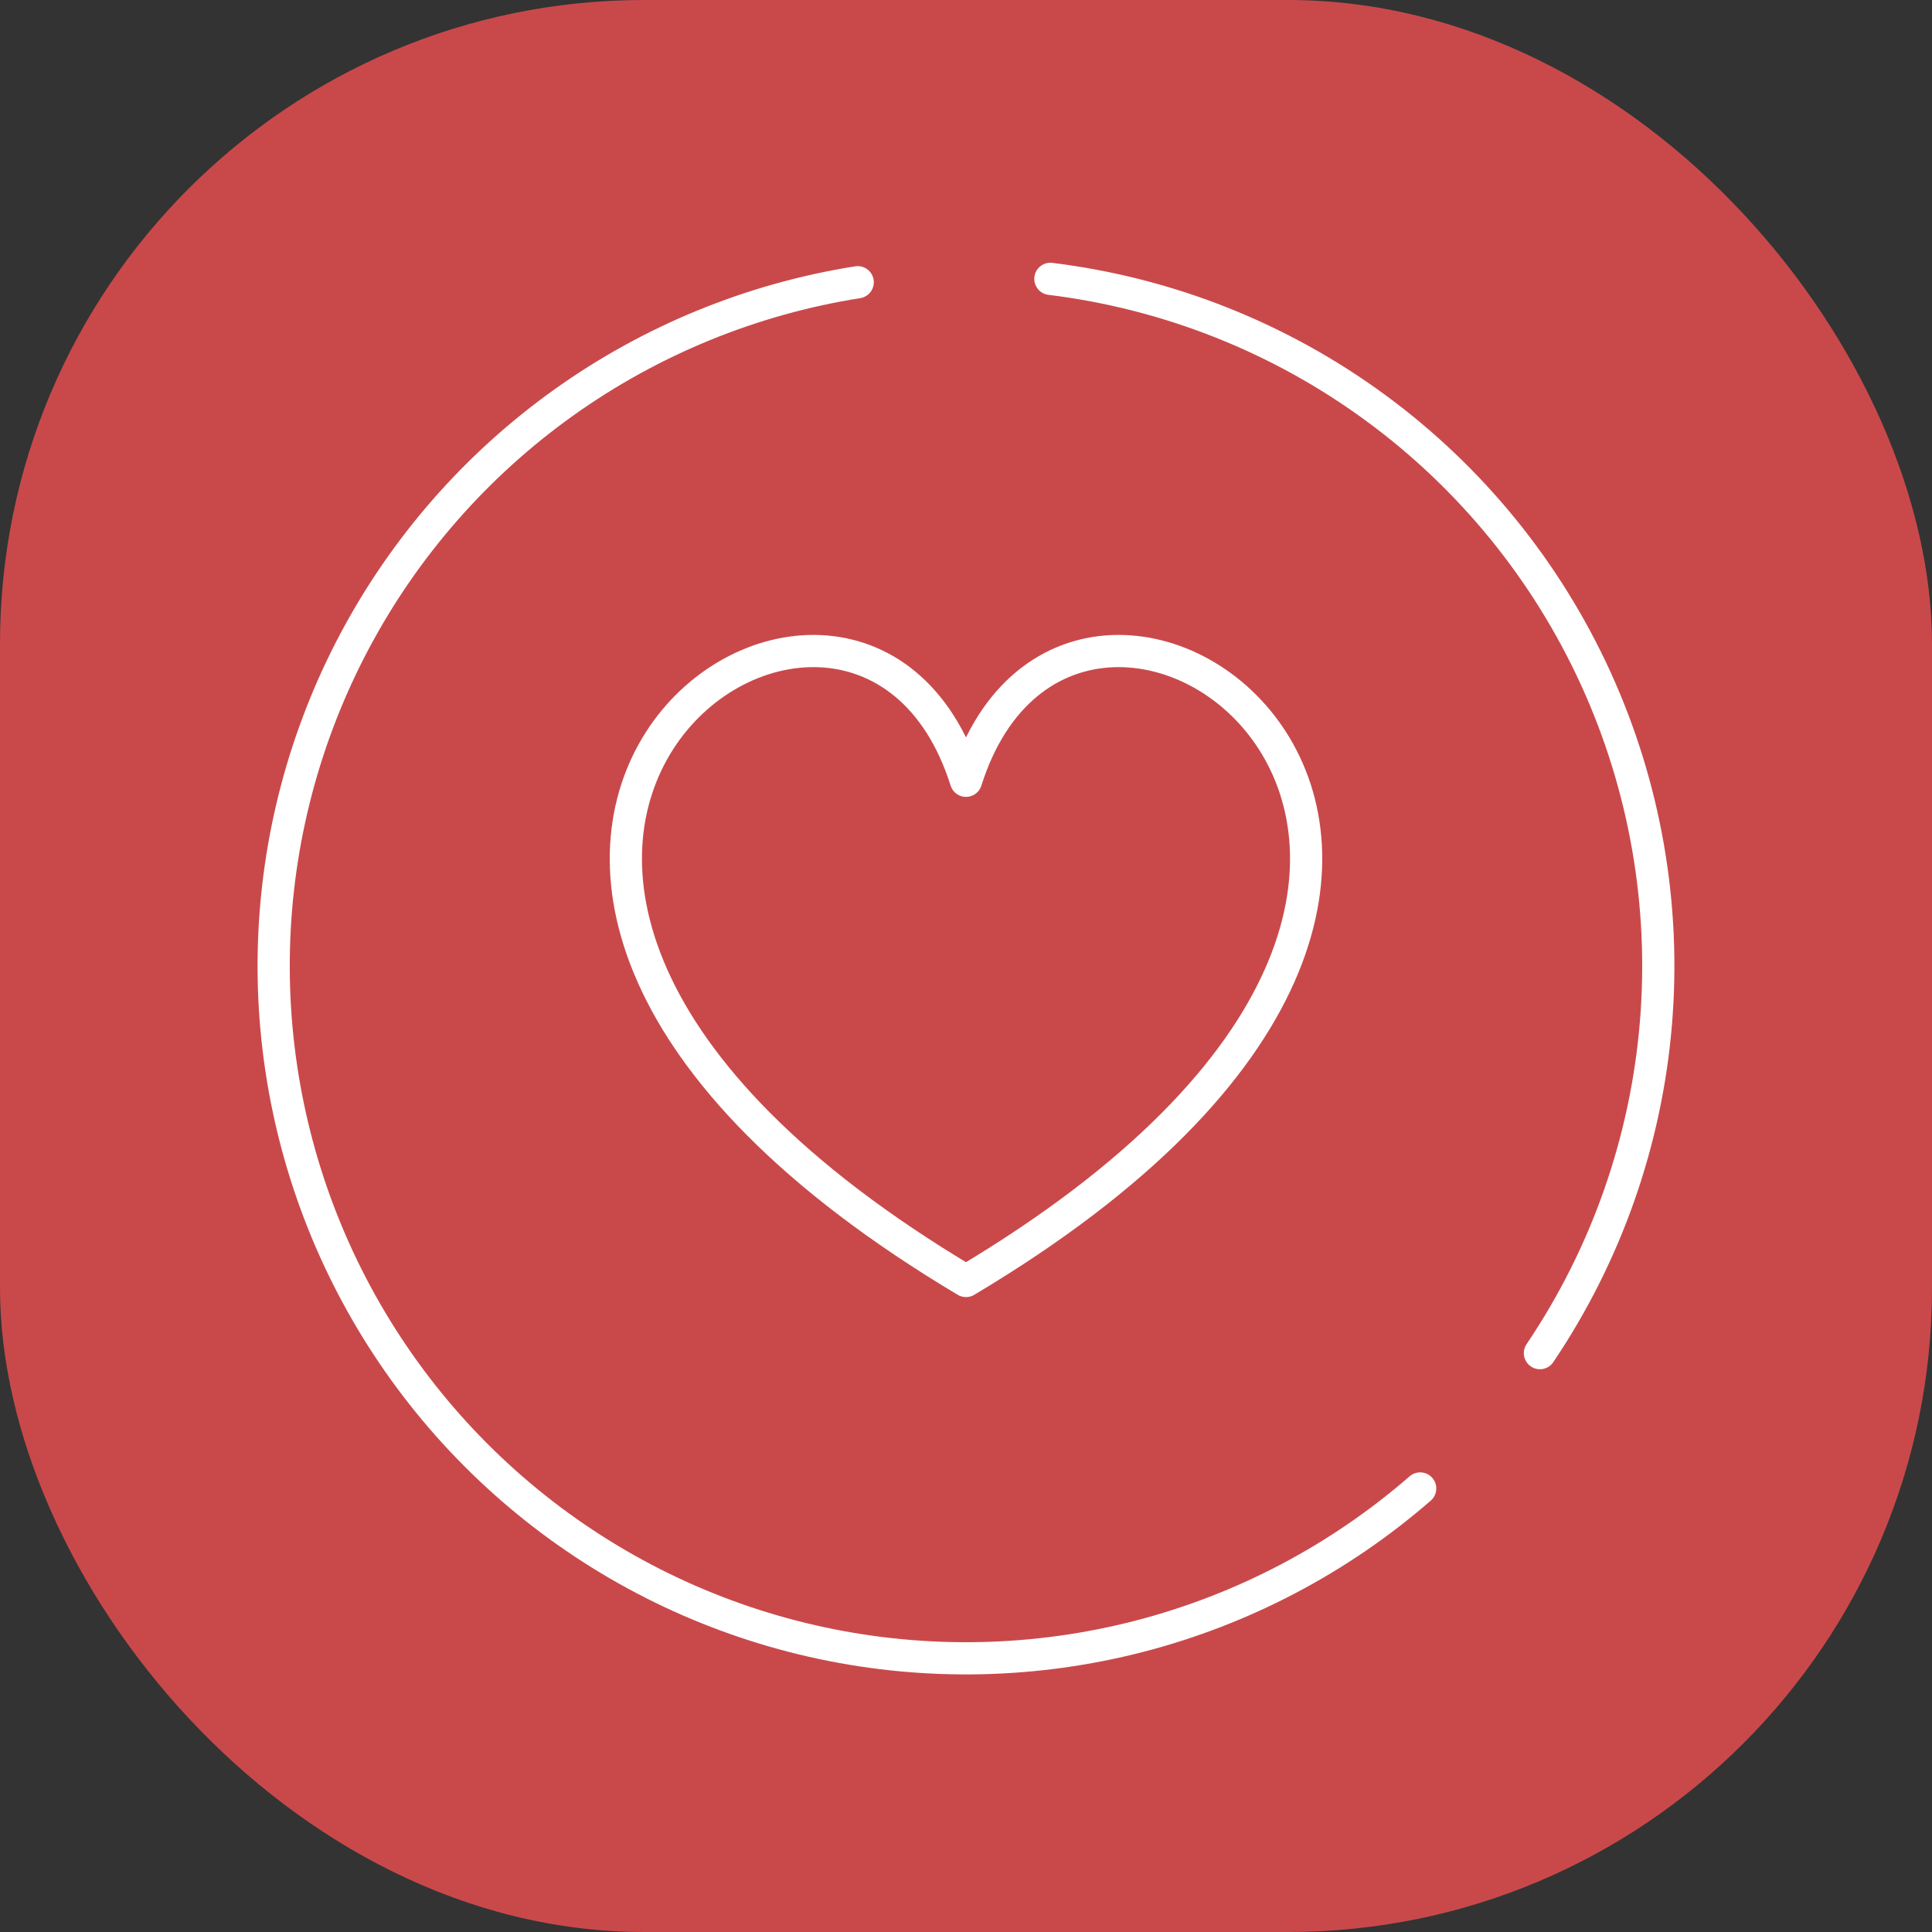
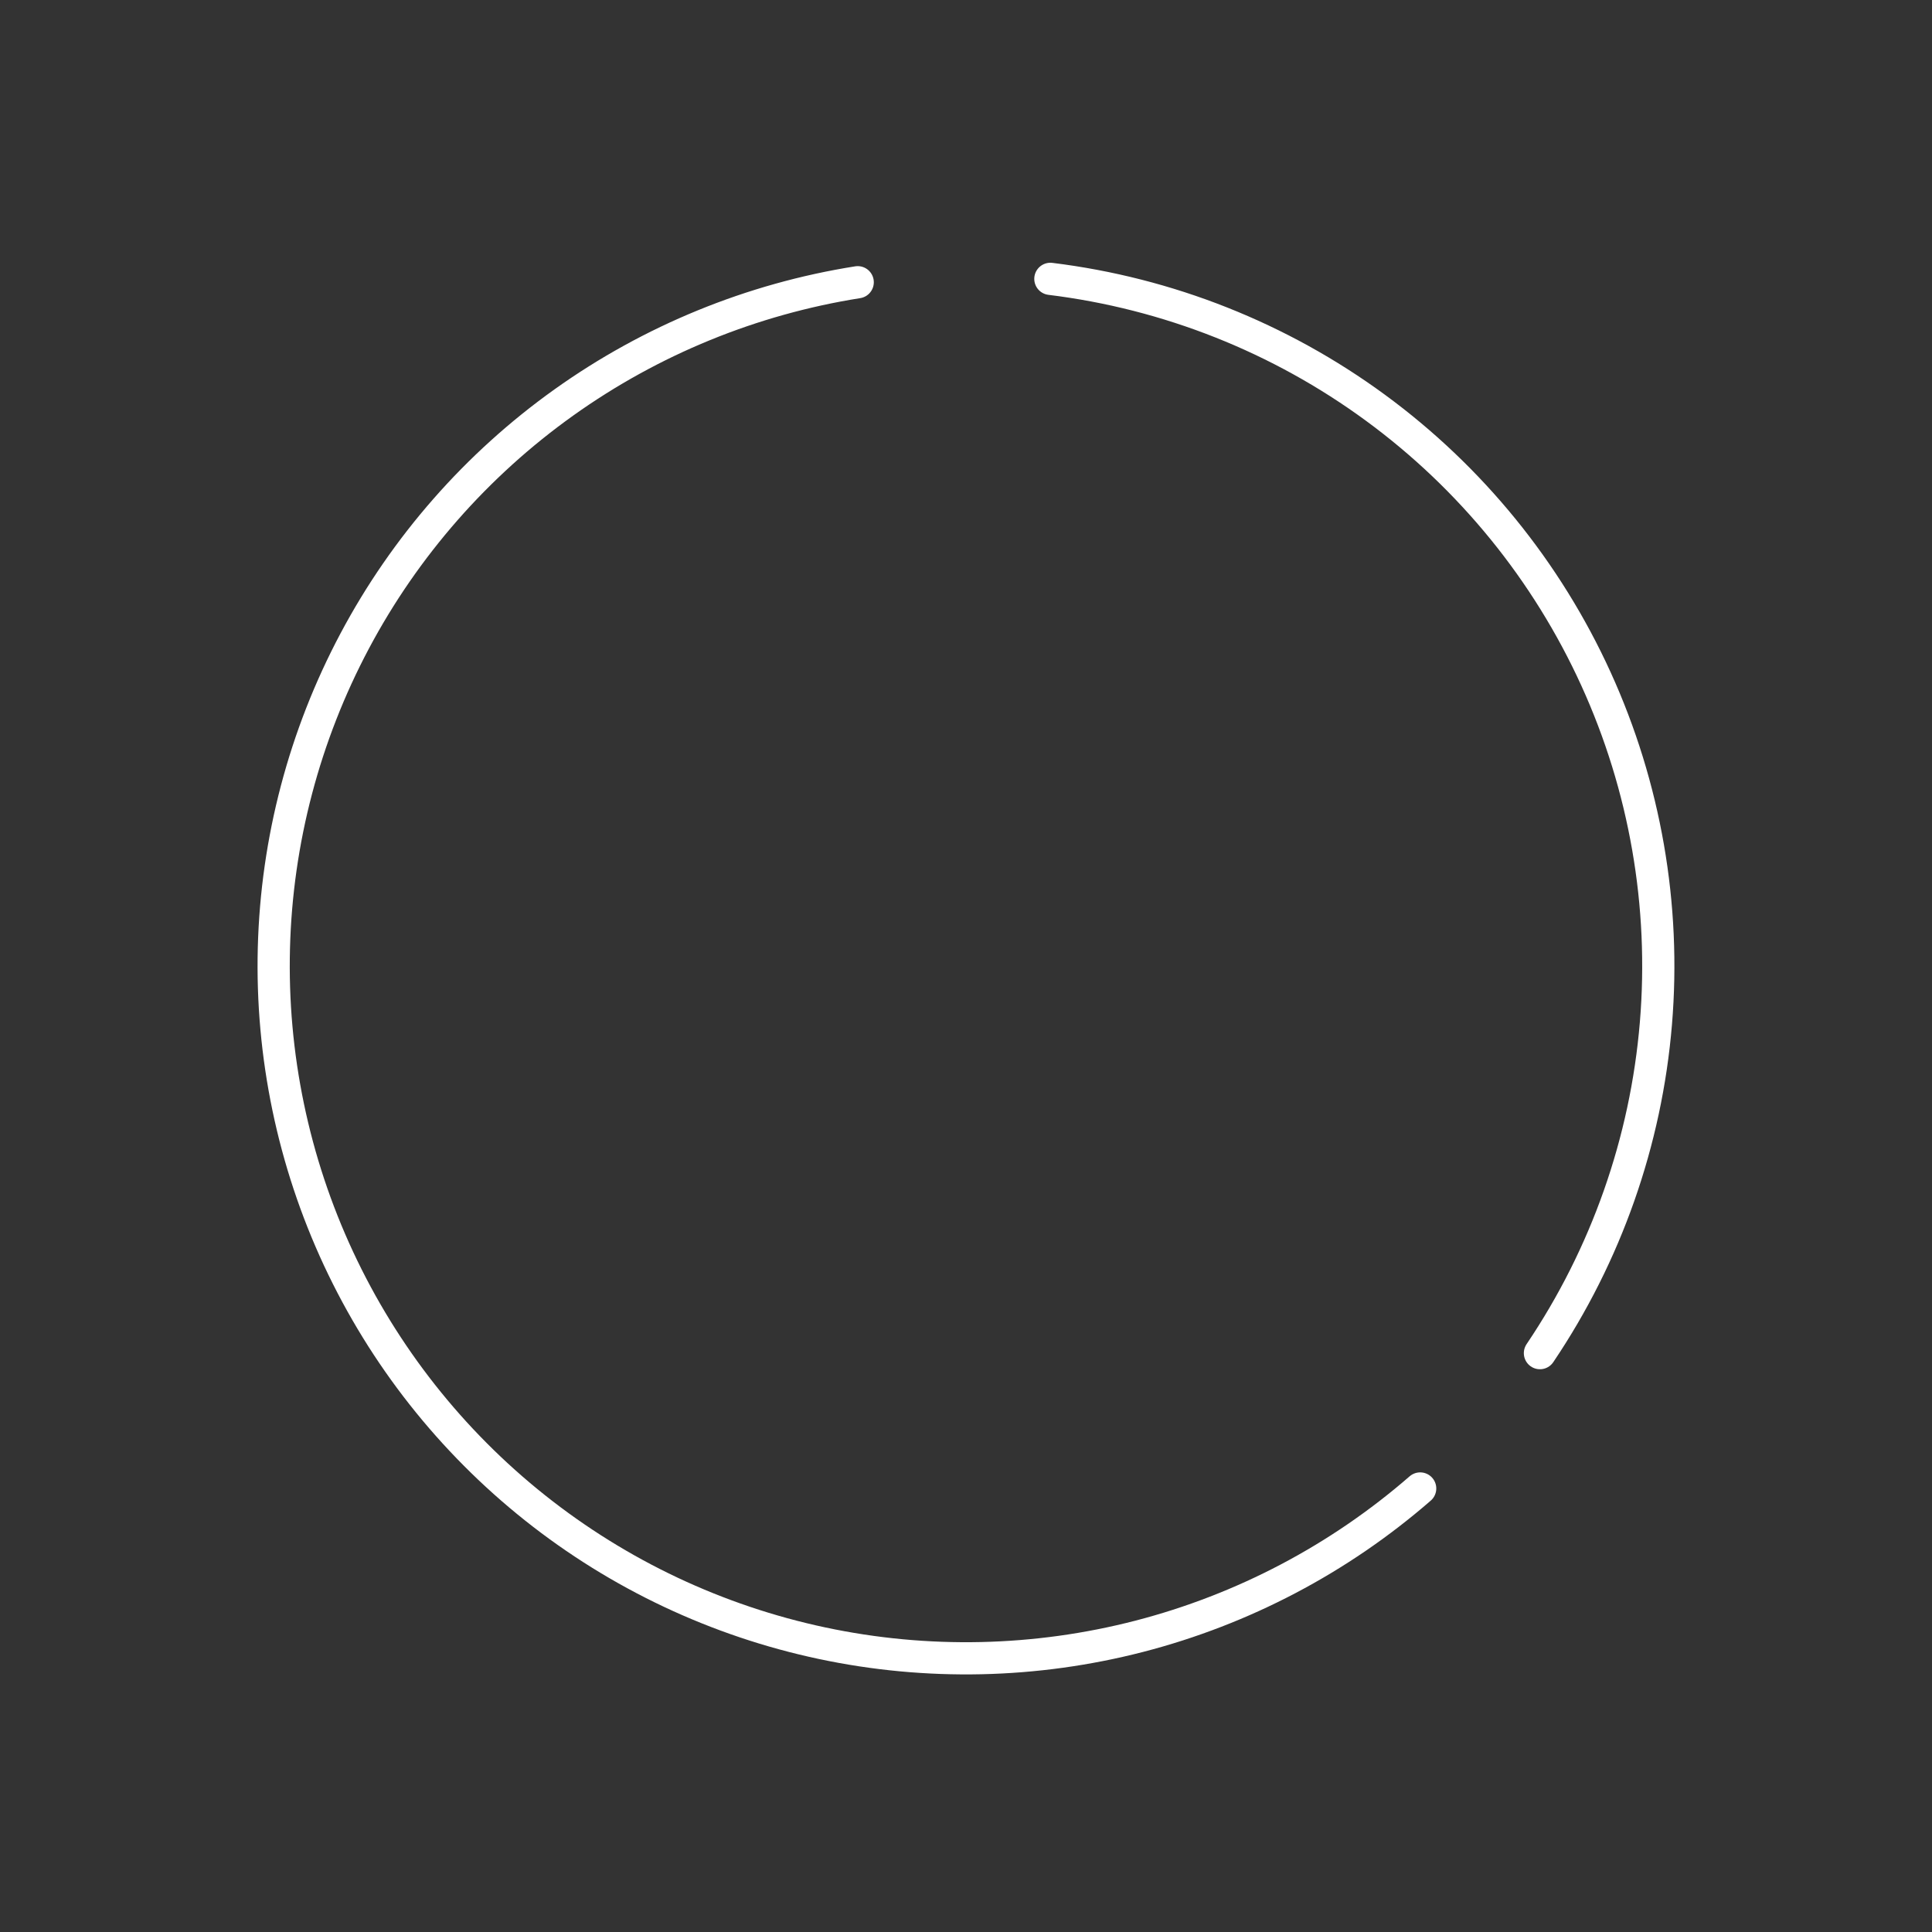
<svg xmlns="http://www.w3.org/2000/svg" width="60" height="60" viewBox="0 0 60 60" fill="none">
  <rect x="0" y="0" width="60" height="60" fill="#333333" stroke="none" />
-   <rect width="60" height="60" rx="20" fill="#C9494B" />
  <path d="M44.105 46.226C41.592 48.411 38.606 49.982 35.383 50.816C32.159 51.649 28.786 51.723 25.529 51.031C22.272 50.339 19.221 48.9 16.615 46.827C14.009 44.754 11.92 42.104 10.513 39.087C9.106 36.069 8.419 32.766 8.506 29.437C8.593 26.109 9.453 22.846 11.016 19.906C12.579 16.966 14.804 14.43 17.515 12.496C20.226 10.563 23.348 9.286 26.637 8.765M32.62 8.66C36.271 9.108 39.747 10.486 42.713 12.661C45.68 14.836 48.039 17.737 49.564 21.084C51.09 24.432 51.731 28.115 51.426 31.781C51.121 35.447 49.881 38.973 47.824 42.023" stroke="white" stroke-linecap="round" stroke-linejoin="round" />
-   <path d="M30 24.248C26.536 13.31 8.069 26.708 30 39.782M30 24.248C33.464 13.31 51.931 26.708 30 39.782" stroke="white" stroke-linecap="round" stroke-linejoin="round" />
</svg>